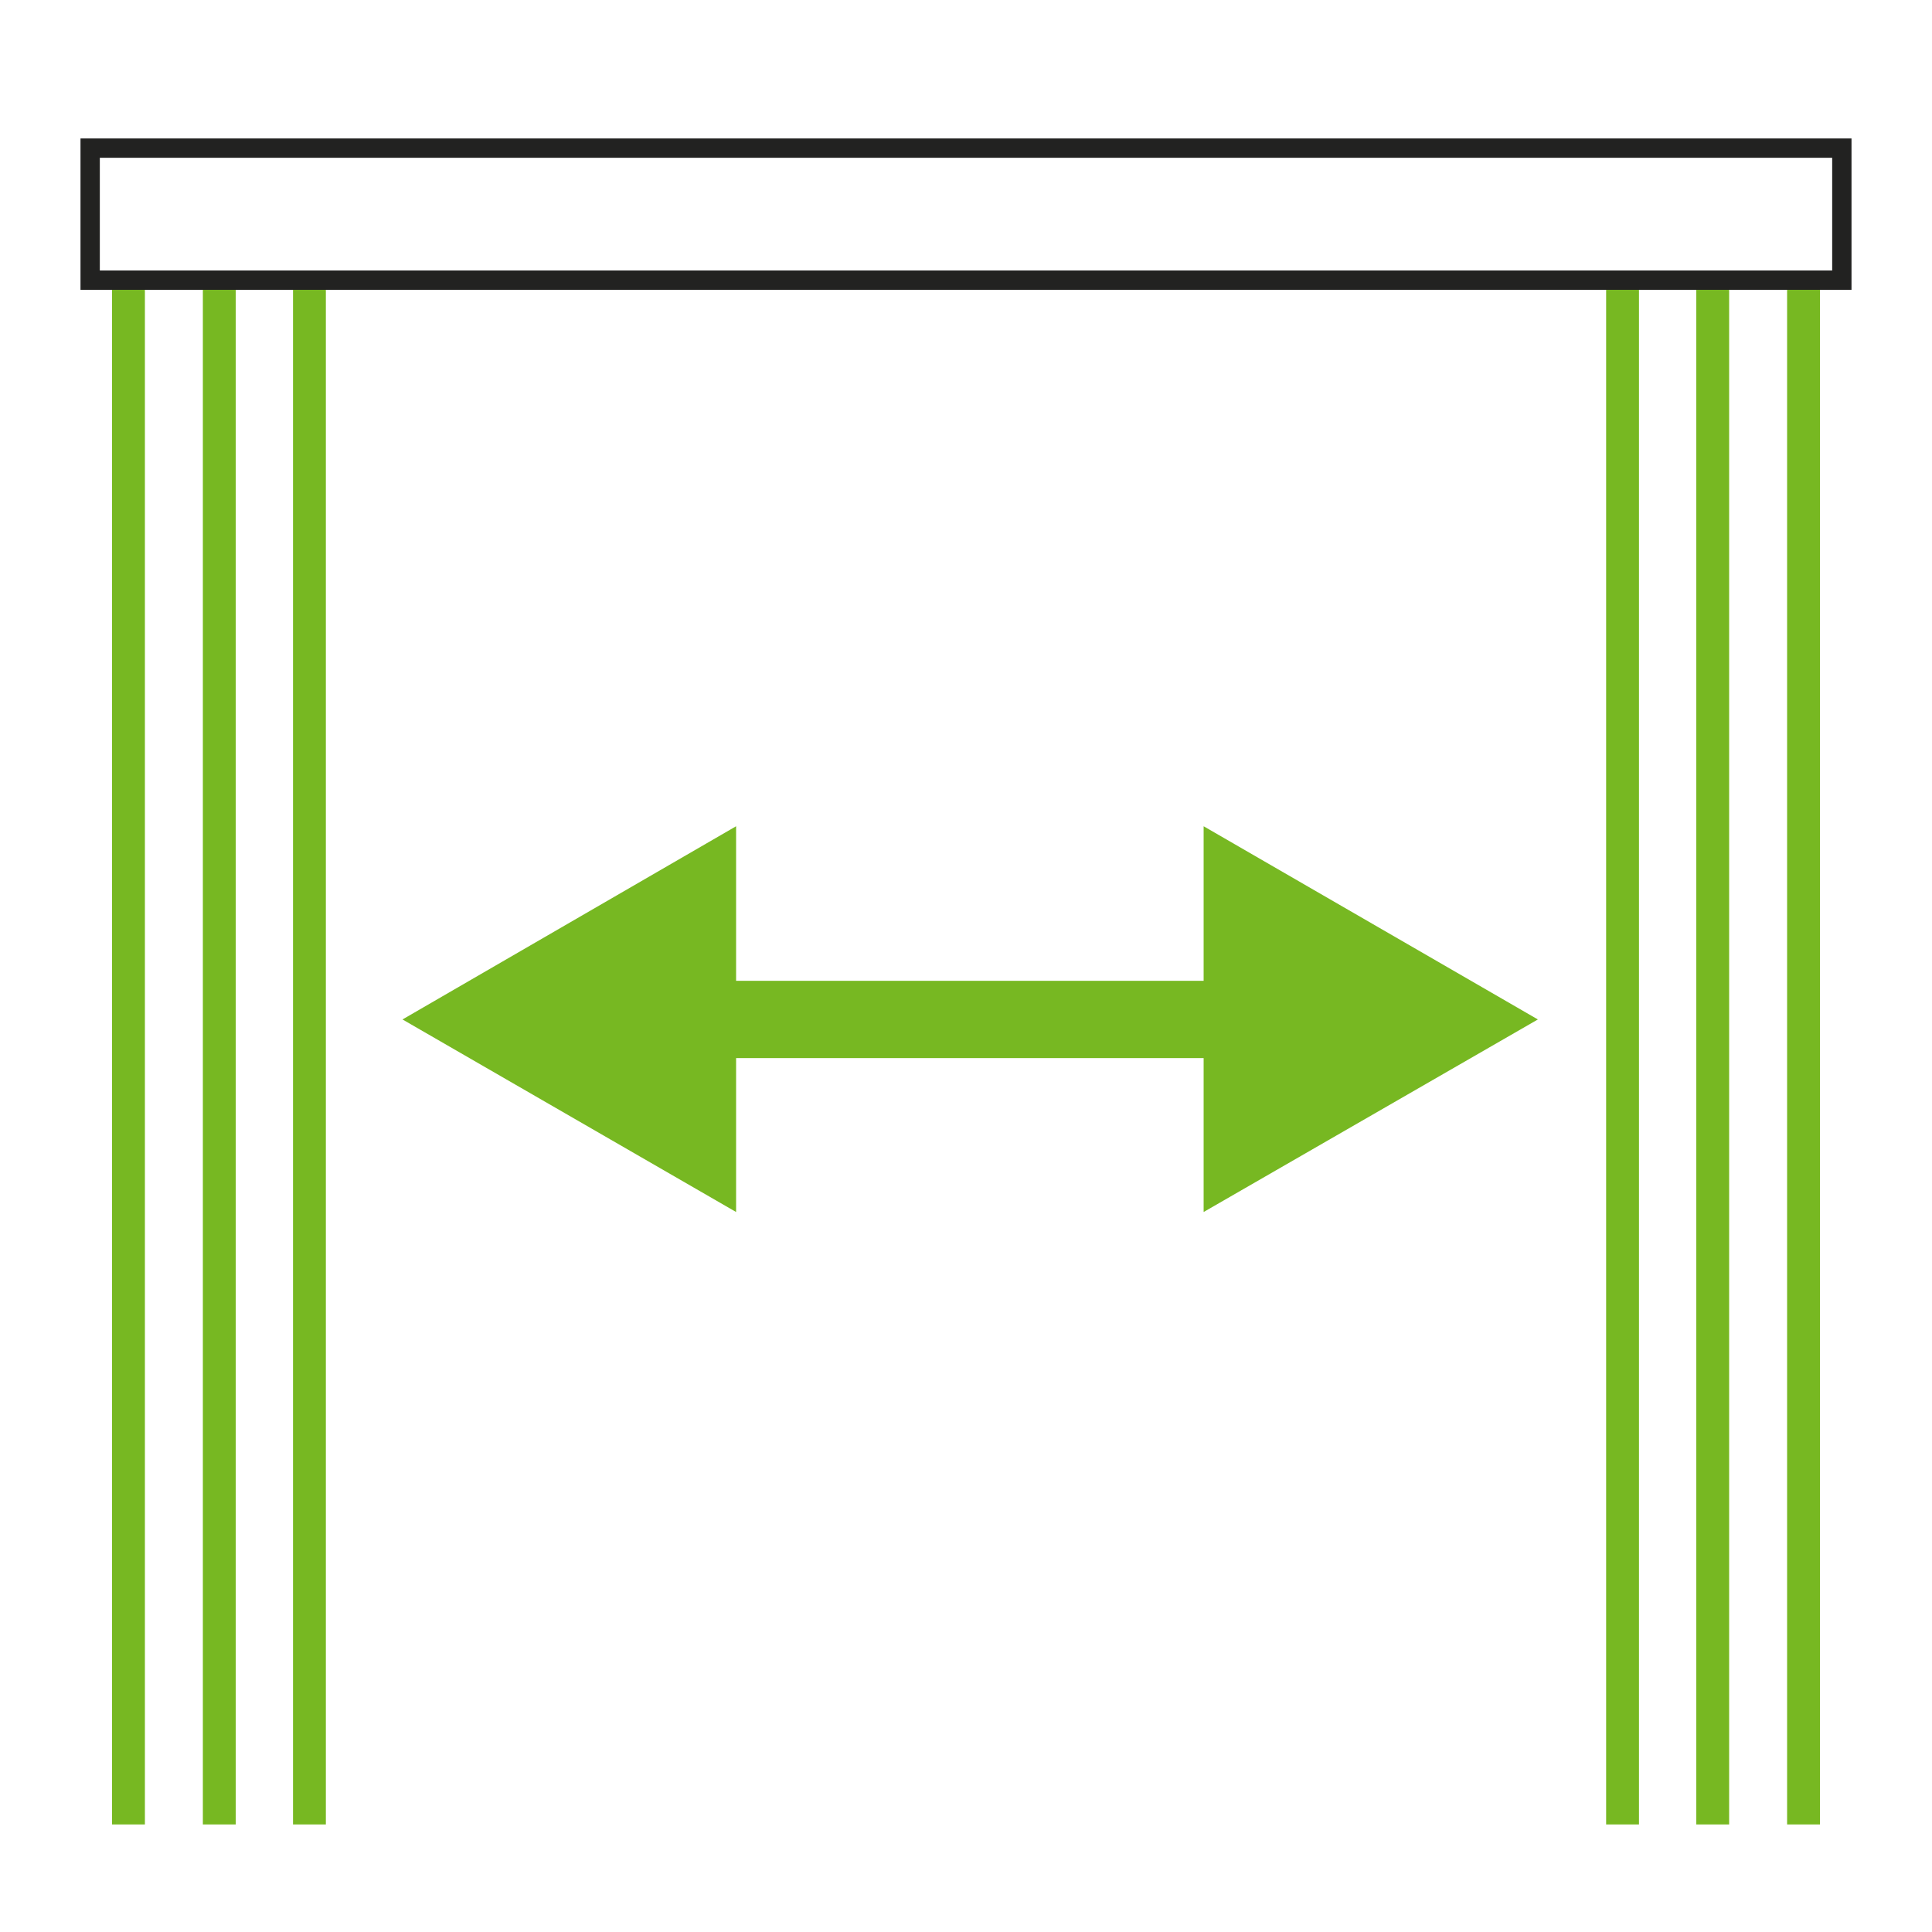
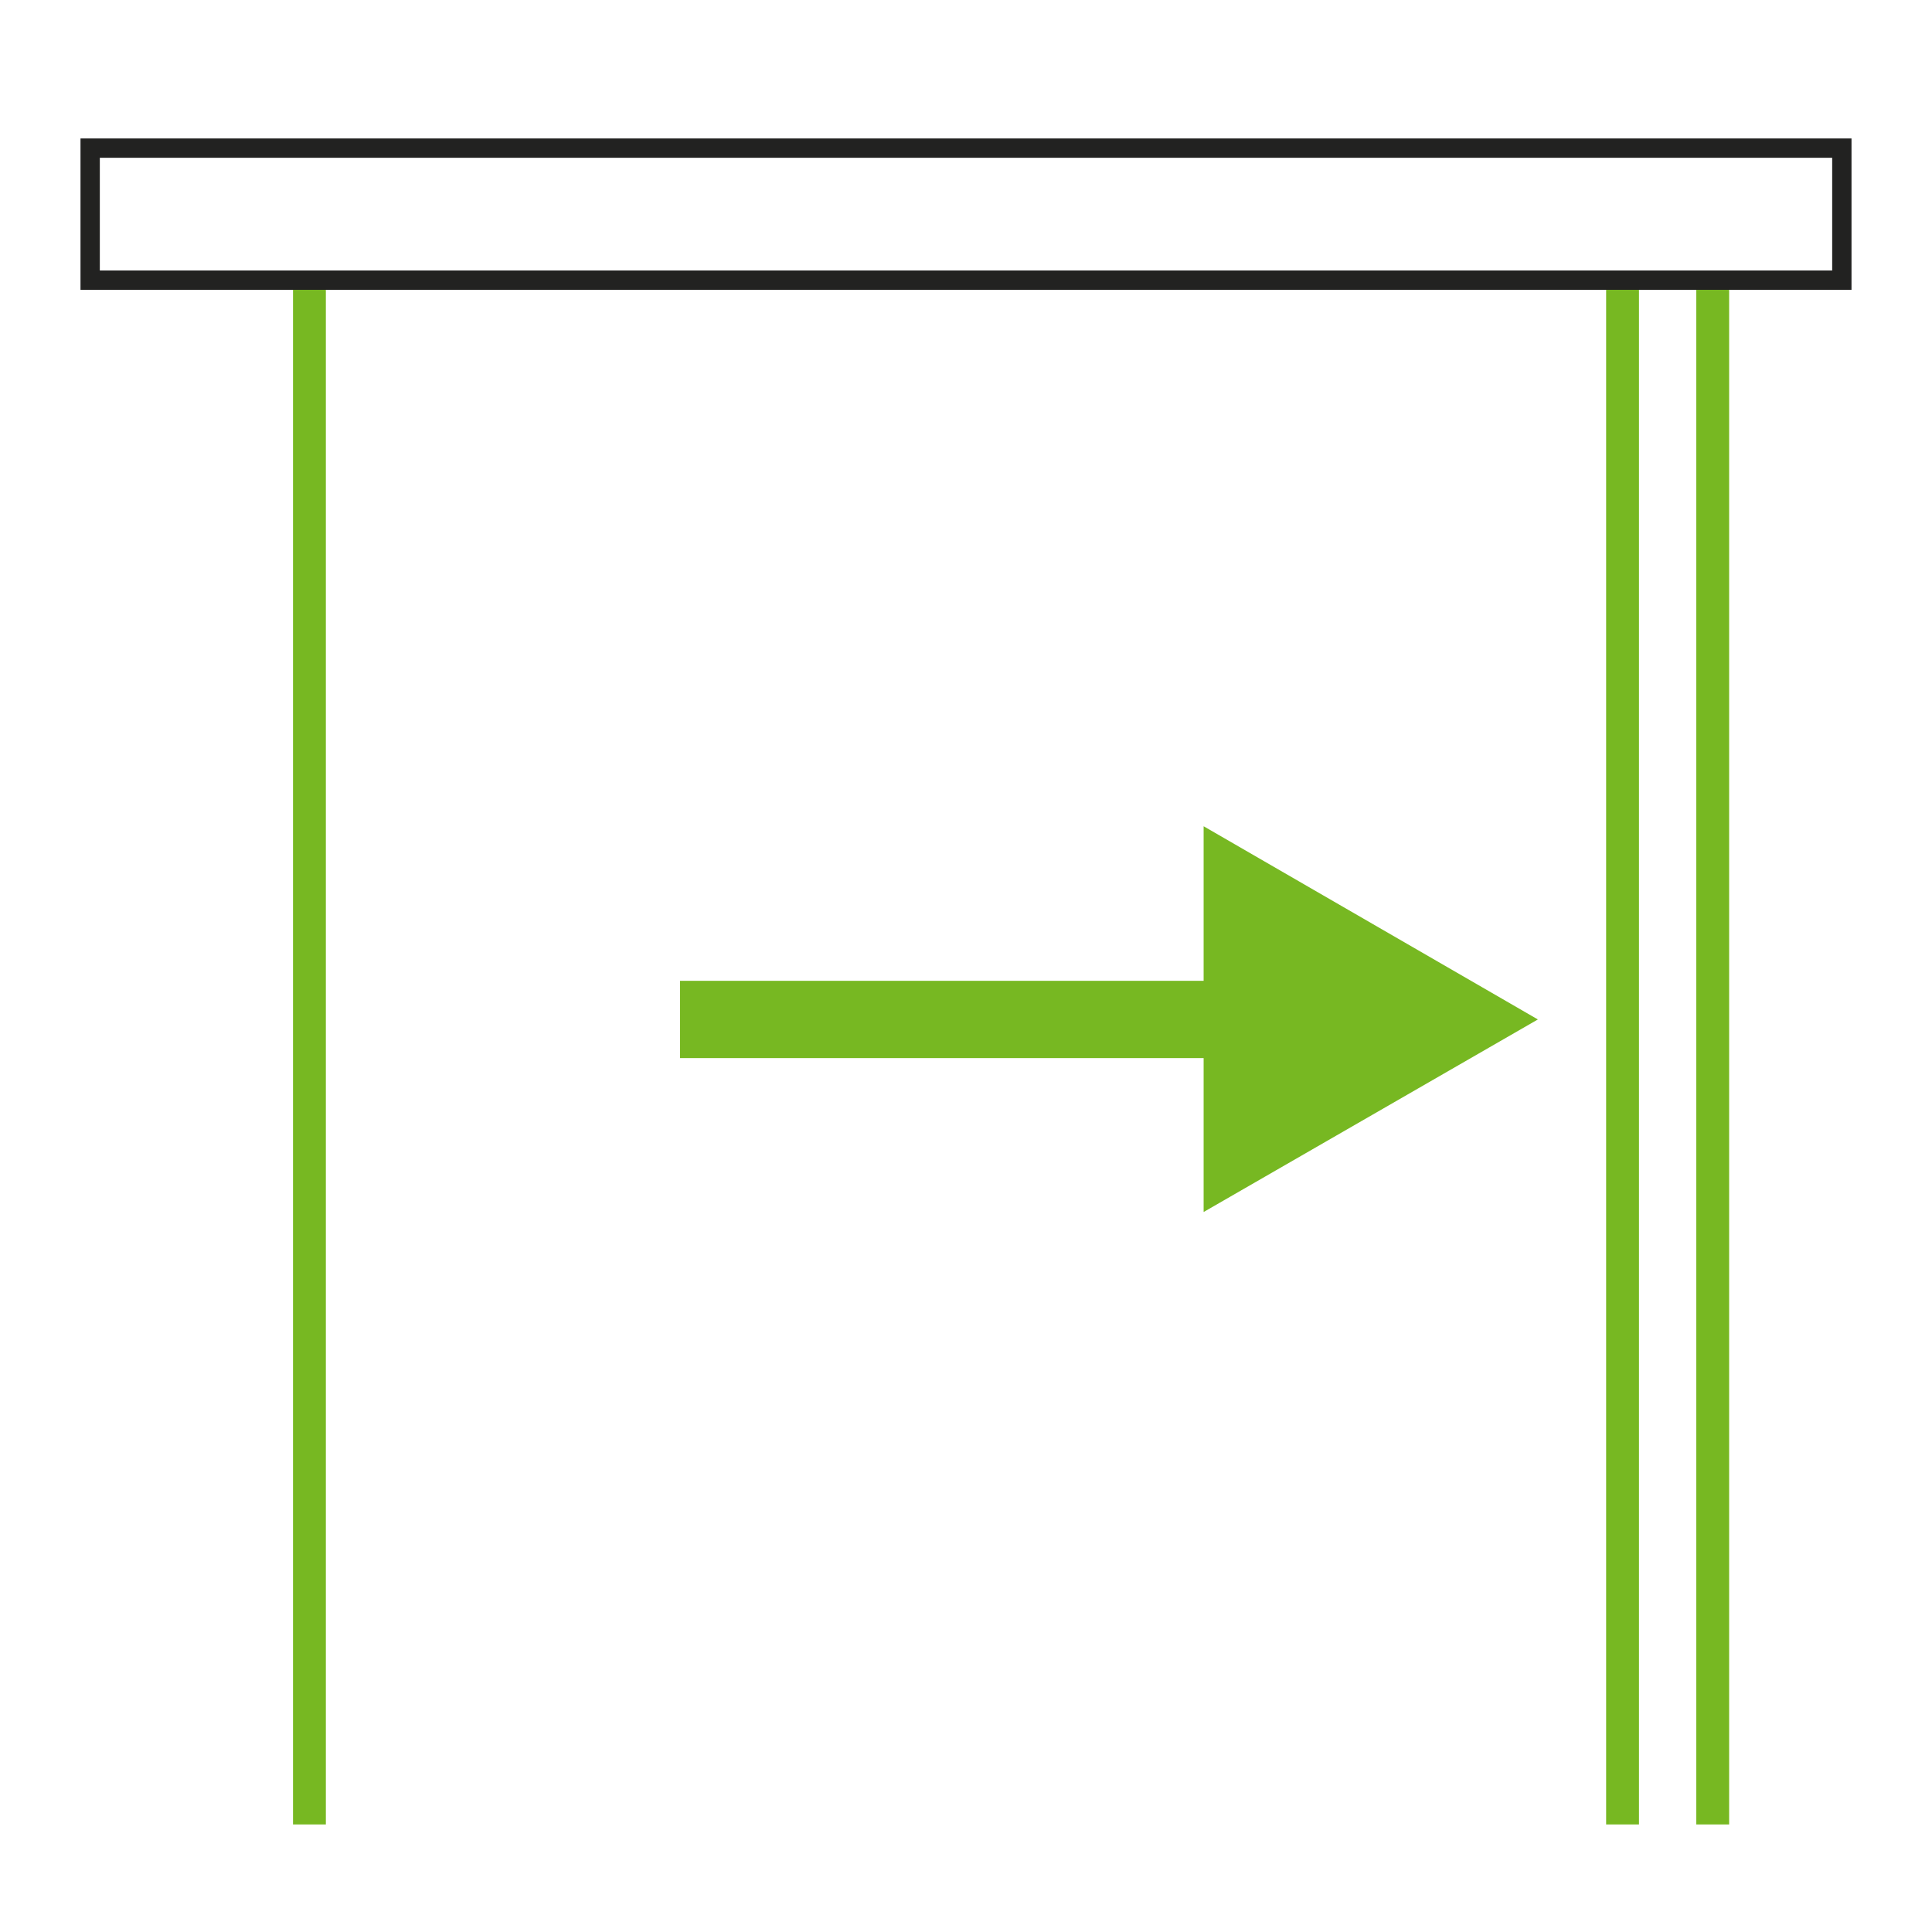
<svg xmlns="http://www.w3.org/2000/svg" version="1.1" id="sens_refoulement" x="0px" y="0px" viewBox="0 0 300 300" style="enable-background:new 0 0 300 300;" xml:space="preserve">
  <g id="gauche_et_droite">
    <rect style="fill:#FFFFFF;" width="300" height="300" />
    <g id="lames_4_">
      <rect x="45.5" y="33.3" style="fill:#77B822;" width="5.1" height="250" />
-       <rect x="31.5" y="33.3" style="fill:#77B822;" width="5.1" height="250" />
-       <rect x="17.4" y="33.3" style="fill:#77B822;" width="5.1" height="250" />
      <rect x="249.4" y="33.3" style="fill:#77B822;" width="5.1" height="250" />
      <rect x="263.4" y="33.3" style="fill:#77B822;" width="5.1" height="250" />
-       <rect x="277.5" y="33.3" style="fill:#77B822;" width="5.1" height="250" />
    </g>
    <rect x="14" y="23" style="fill:#FFFFFF;stroke:#222221;stroke-width:3;stroke-miterlimit:10;" width="272" height="20.5" />
    <g>
      <g>
        <line style="fill:none;stroke:#77B822;stroke-width:12;stroke-miterlimit:10;" x1="105.6" y1="158.3" x2="195.7" y2="158.3" />
        <g>
-           <polygon style="fill:#77B822;" points="114.3,188.2 62.5,158.3 114.3,128.3     " />
-         </g>
+           </g>
        <g>
          <polygon style="fill:#77B822;" points="186.9,188.2 238.8,158.3 186.9,128.3     " />
        </g>
      </g>
    </g>
  </g>
</svg>